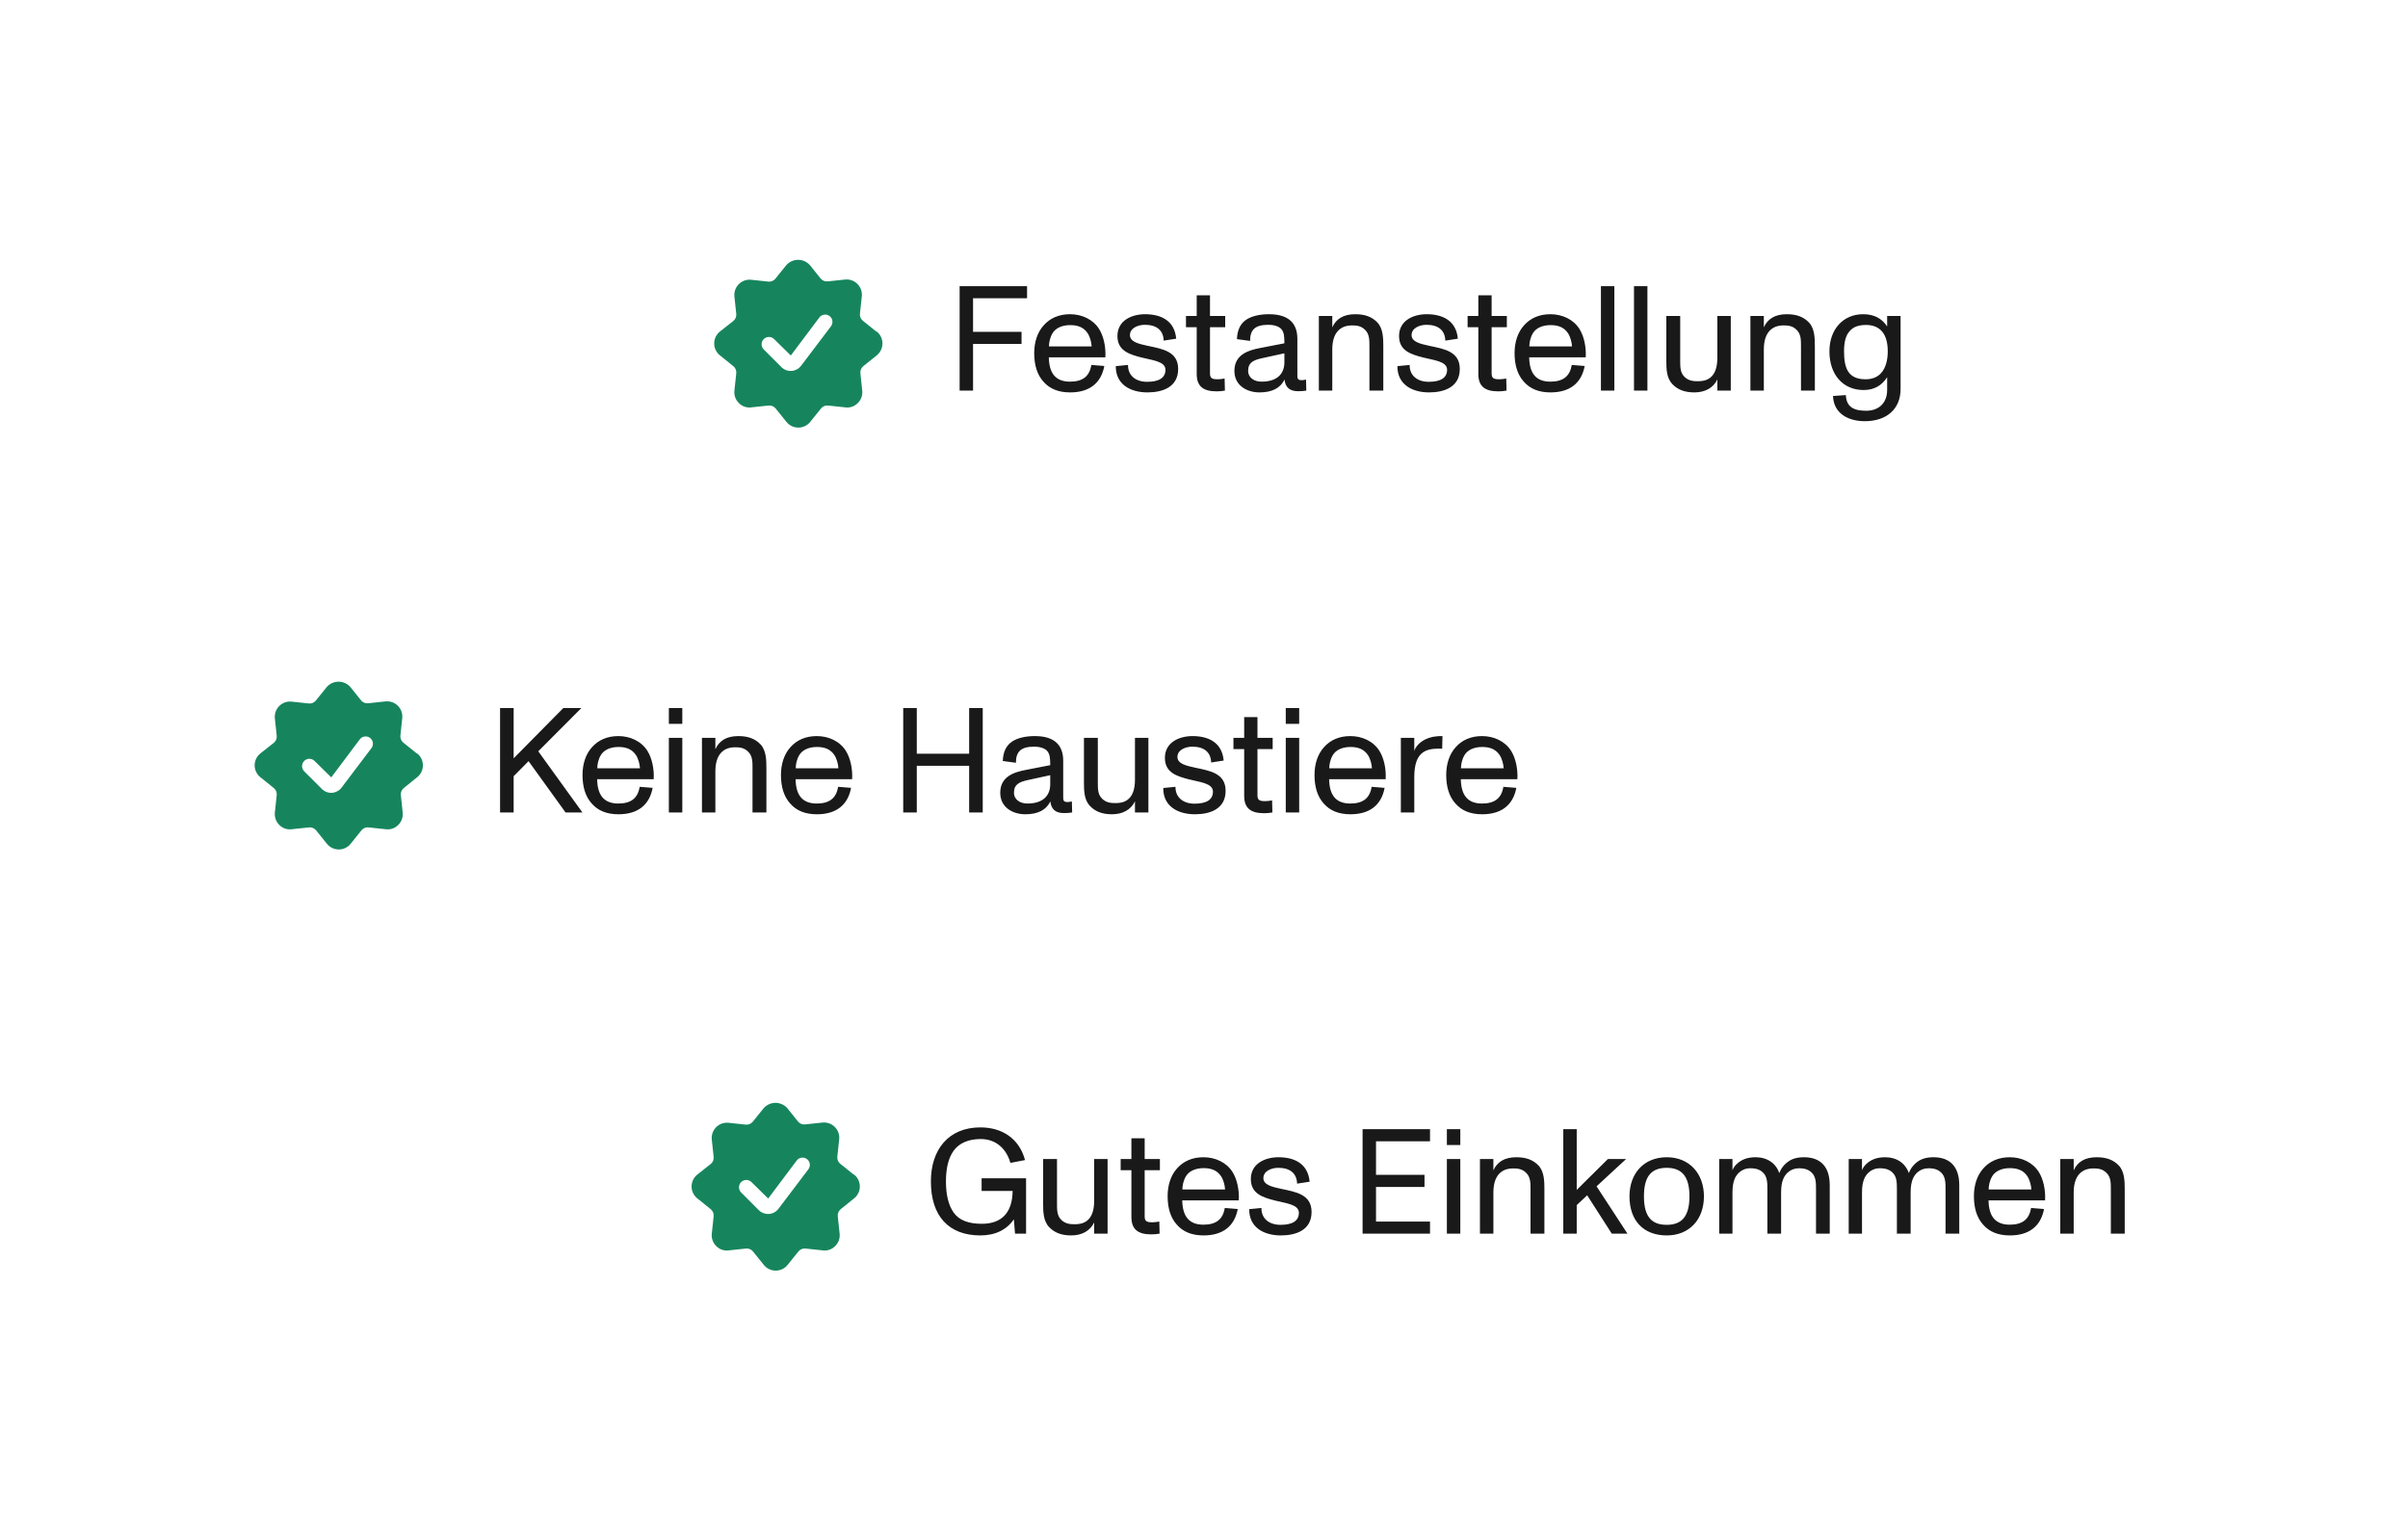
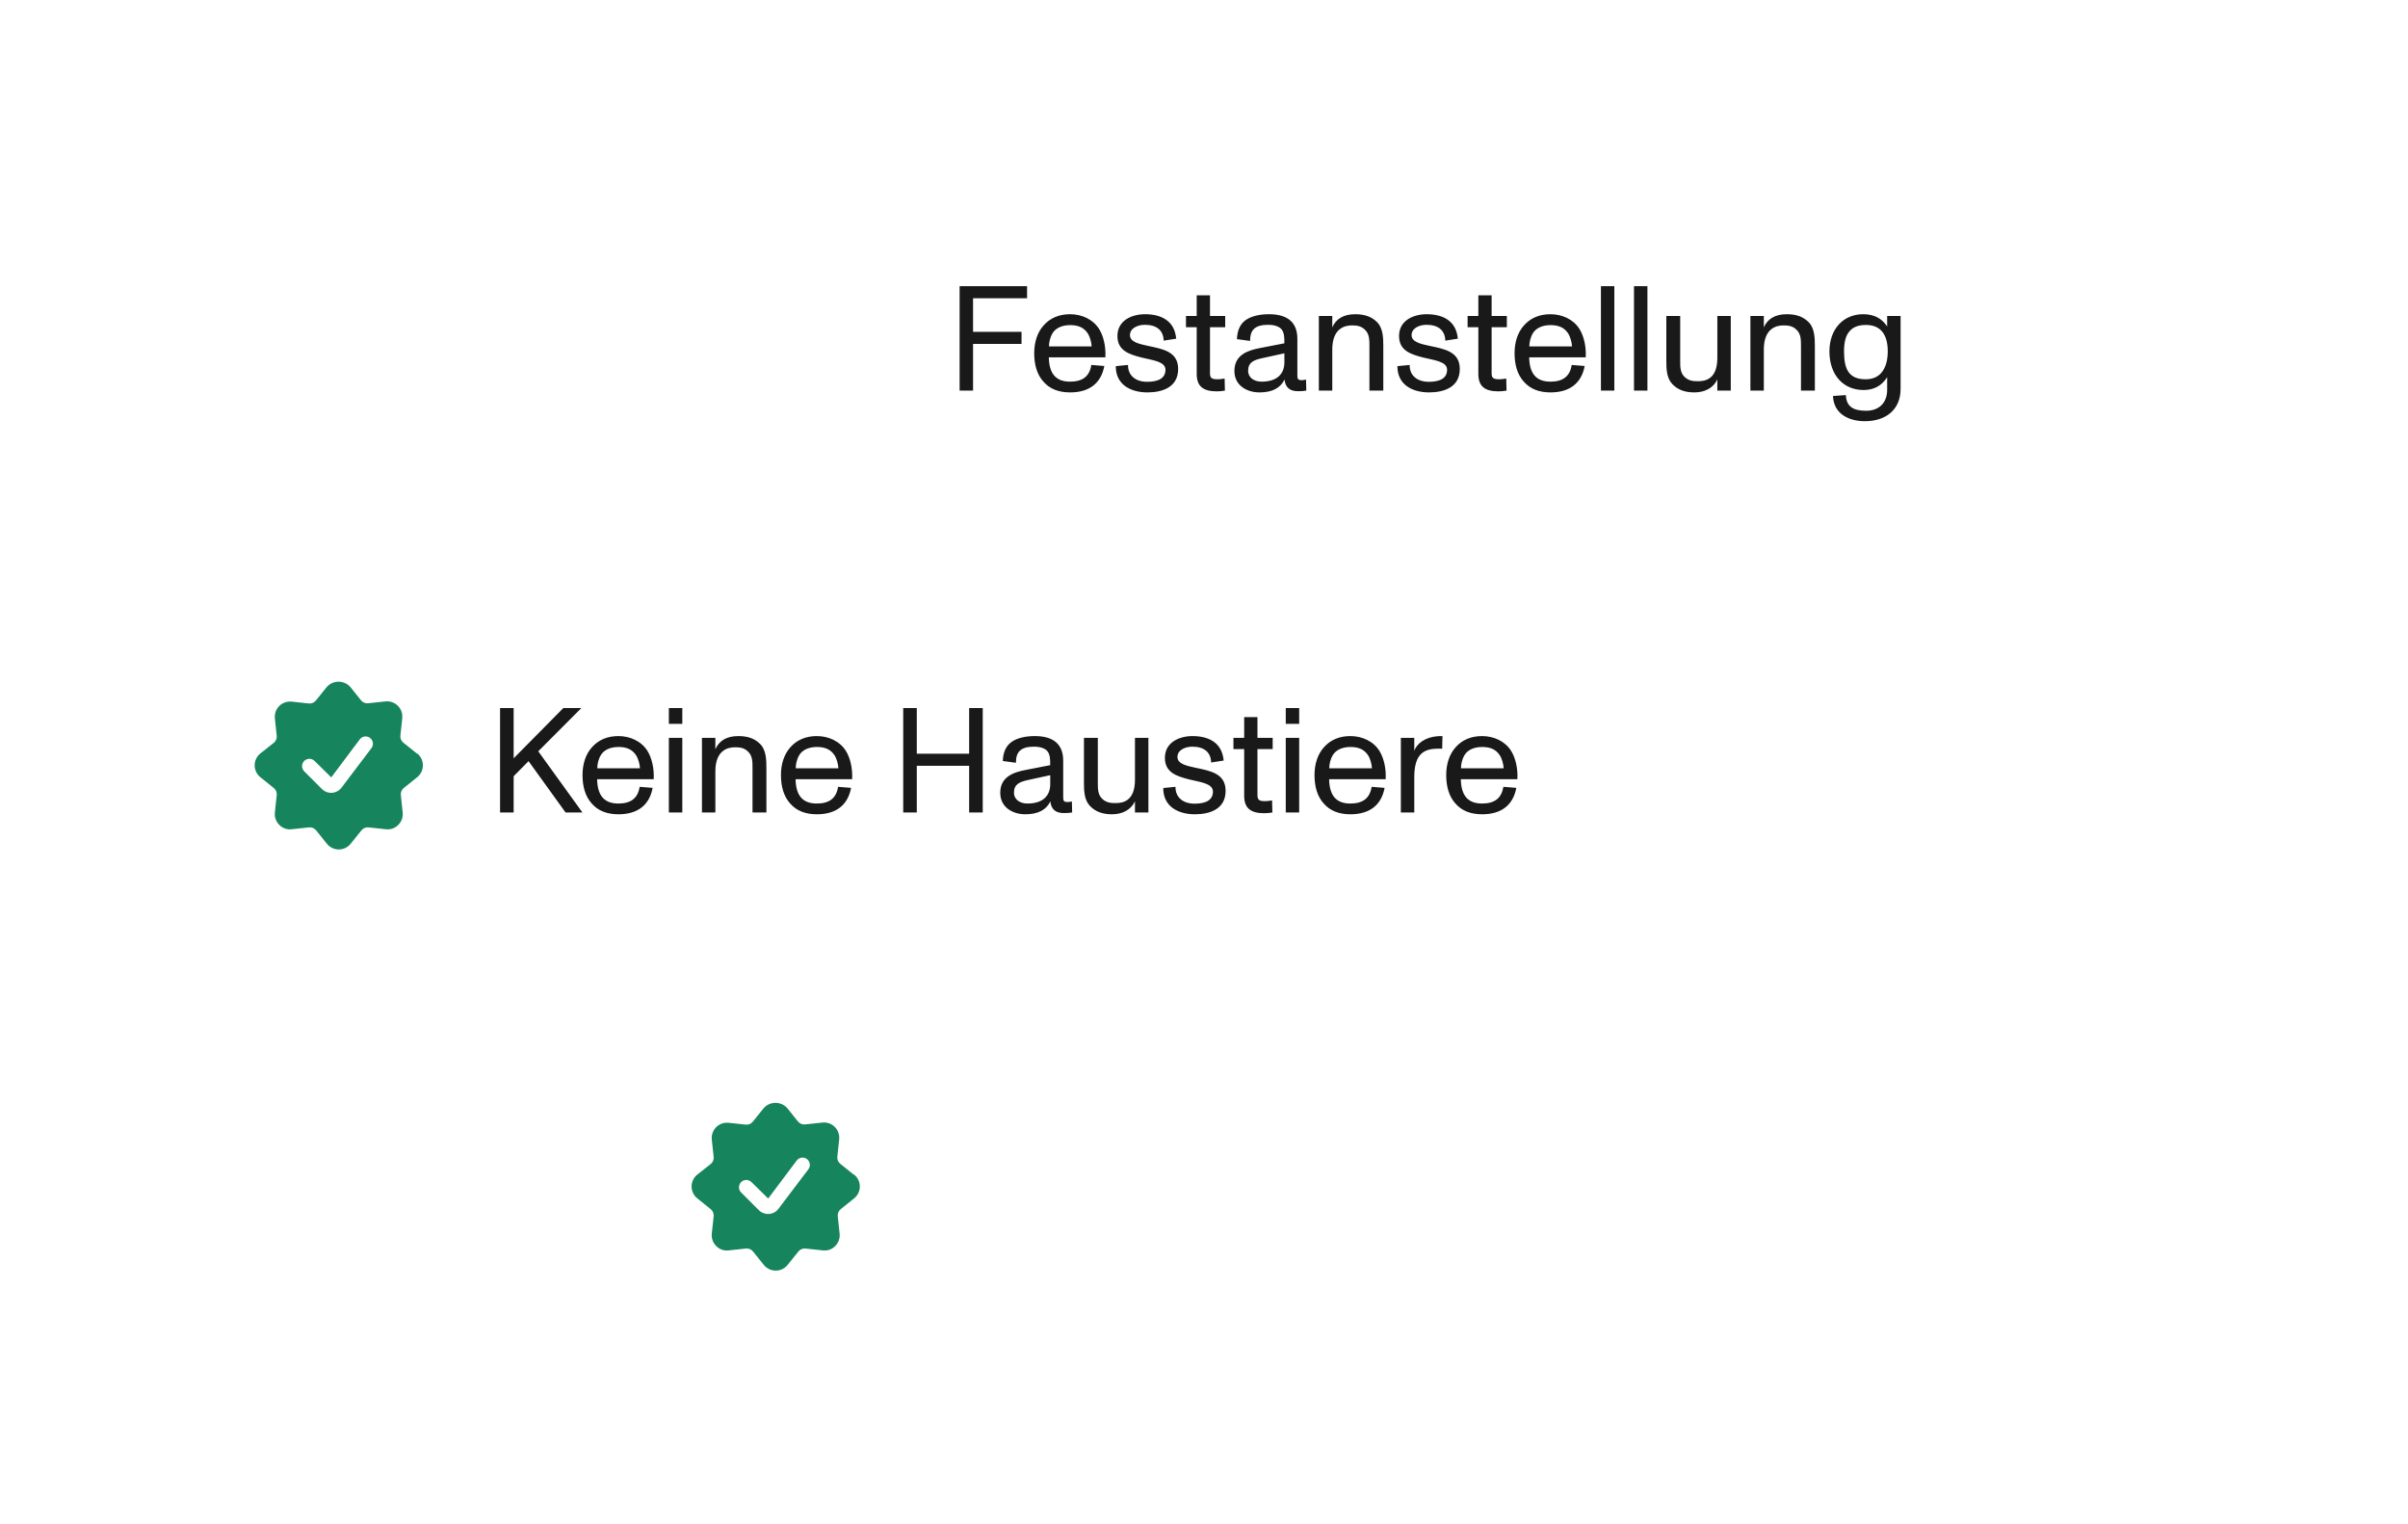
<svg xmlns="http://www.w3.org/2000/svg" width="256" height="162" viewBox="0 0 256 162" fill="none">
  <g filter="url(#filter0_d_14_15983)">
-     <rect x="68.981" y="16.566" width="142.653" height="31.979" rx="15.99" fill="white" shape-rendering="crispEdges" />
-     <path d="M93.162 31.279L91.735 30.132C91.621 30.04 91.532 29.921 91.478 29.785C91.423 29.649 91.405 29.501 91.425 29.356L91.619 27.541C91.646 27.3 91.618 27.056 91.538 26.827C91.458 26.598 91.328 26.39 91.157 26.218C90.986 26.046 90.778 25.914 90.549 25.833C90.32 25.752 90.076 25.724 89.835 25.75L88.013 25.944C87.868 25.963 87.72 25.945 87.584 25.891C87.448 25.837 87.328 25.748 87.237 25.633L86.112 24.23C85.955 24.049 85.761 23.904 85.543 23.804C85.325 23.705 85.088 23.654 84.848 23.654C84.609 23.654 84.372 23.705 84.154 23.804C83.936 23.904 83.741 24.049 83.584 24.23L82.436 25.657C82.345 25.771 82.225 25.86 82.089 25.914C81.954 25.968 81.806 25.987 81.661 25.967L79.861 25.773C79.62 25.747 79.376 25.776 79.147 25.857C78.919 25.938 78.711 26.069 78.54 26.241C78.369 26.413 78.238 26.621 78.158 26.85C78.078 27.079 78.051 27.323 78.078 27.564L78.271 29.379C78.291 29.524 78.273 29.672 78.219 29.808C78.164 29.944 78.076 30.064 77.961 30.155L76.534 31.279C76.345 31.431 76.192 31.624 76.087 31.843C75.982 32.061 75.928 32.301 75.928 32.544C75.928 32.786 75.982 33.026 76.087 33.245C76.192 33.463 76.345 33.656 76.534 33.808L77.961 34.956C78.075 35.047 78.163 35.167 78.218 35.303C78.272 35.439 78.29 35.586 78.271 35.731L78.078 37.554C78.051 37.794 78.079 38.038 78.159 38.266C78.24 38.495 78.371 38.702 78.543 38.872C78.711 39.048 78.918 39.181 79.147 39.262C79.376 39.343 79.621 39.369 79.861 39.338L81.684 39.144C81.829 39.124 81.977 39.142 82.113 39.196C82.249 39.251 82.368 39.34 82.46 39.454L83.607 40.881C83.759 41.07 83.952 41.223 84.17 41.328C84.389 41.433 84.629 41.487 84.871 41.487C85.114 41.487 85.354 41.433 85.573 41.328C85.791 41.223 85.984 41.07 86.136 40.881L87.284 39.454C87.375 39.34 87.494 39.251 87.63 39.196C87.766 39.142 87.914 39.124 88.059 39.144L89.882 39.338C90.123 39.369 90.367 39.343 90.596 39.262C90.825 39.181 91.032 39.048 91.2 38.872C91.372 38.702 91.503 38.495 91.584 38.266C91.665 38.038 91.692 37.794 91.665 37.554L91.472 35.731C91.453 35.586 91.471 35.439 91.525 35.303C91.58 35.167 91.668 35.047 91.782 34.956L93.209 33.808C93.398 33.656 93.551 33.463 93.656 33.245C93.761 33.026 93.815 32.786 93.815 32.544C93.815 32.301 93.761 32.061 93.656 31.843C93.551 31.624 93.398 31.431 93.209 31.279H93.162ZM85.158 34.925C85.039 35.08 84.888 35.209 84.715 35.301C84.542 35.394 84.352 35.45 84.156 35.464C83.96 35.477 83.764 35.45 83.58 35.382C83.396 35.315 83.228 35.209 83.088 35.072L81.195 33.18C81.123 33.107 81.066 33.021 81.026 32.927C80.987 32.832 80.967 32.731 80.967 32.629C80.967 32.527 80.987 32.425 81.026 32.331C81.066 32.236 81.123 32.151 81.195 32.078C81.268 32.006 81.353 31.949 81.448 31.909C81.542 31.87 81.644 31.85 81.746 31.85C81.848 31.85 81.95 31.87 82.044 31.909C82.138 31.949 82.224 32.006 82.297 32.078L84.073 33.823L87.105 29.783C87.228 29.618 87.412 29.509 87.616 29.48C87.717 29.466 87.819 29.471 87.918 29.497C88.017 29.522 88.109 29.566 88.191 29.628C88.272 29.689 88.341 29.765 88.393 29.853C88.445 29.94 88.479 30.037 88.493 30.138C88.508 30.239 88.502 30.342 88.477 30.44C88.452 30.539 88.407 30.632 88.346 30.713L85.158 34.925Z" fill="#16855D" />
    <path d="M102.02 37.556V26.453H109.189V27.738H103.447V31.307H108.602V32.592H103.447V37.556H102.02ZM113.771 37.746C112.55 37.746 111.598 37.382 110.916 36.589C110.25 35.843 109.949 34.812 109.949 33.575C109.949 32.401 110.282 31.37 110.948 30.625C111.646 29.832 112.613 29.435 113.755 29.435C115.008 29.435 116.198 29.974 116.848 31.005C117.324 31.767 117.578 32.893 117.514 34.019H111.503C111.535 35.764 112.264 36.604 113.755 36.604C115.104 36.604 115.833 36.033 116.023 34.828L117.403 34.939C117.054 36.795 115.786 37.746 113.771 37.746ZM111.519 32.861H116.055C116.039 32.433 115.881 31.83 115.627 31.45C115.215 30.847 114.628 30.593 113.771 30.593C112.883 30.593 112.217 30.926 111.9 31.45C111.614 31.925 111.519 32.465 111.519 32.861ZM121.984 37.746C120.208 37.746 118.606 36.922 118.622 34.955L119.922 34.828C119.906 35.938 120.715 36.62 121.952 36.62C123.253 36.62 123.903 36.176 123.903 35.336C123.903 34.431 122.444 34.32 121.35 34.035C120.065 33.702 118.796 33.321 118.796 31.751C118.796 30.101 120.319 29.435 121.73 29.435C123.412 29.435 124.871 30.101 125.045 32.036L123.713 32.243C123.681 31.148 122.968 30.561 121.715 30.561C120.937 30.561 120.128 30.926 120.128 31.656C120.128 32.385 121.08 32.592 122.032 32.798C123.618 33.131 125.252 33.4 125.252 35.256C125.252 37.191 123.586 37.746 121.984 37.746ZM129.35 37.635C127.875 37.635 127.225 37.064 127.225 35.78V30.815H126.083V29.625H127.225V27.421H128.637V29.625H130.255V30.815H128.637V35.732C128.637 36.255 128.875 36.351 129.461 36.351C129.636 36.351 129.937 36.319 130.191 36.271L130.223 37.556C129.969 37.604 129.636 37.635 129.35 37.635ZM133.897 37.746C132.565 37.746 131.232 37.017 131.232 35.462C131.232 33.749 132.676 33.274 133.929 33.036L136.546 32.528C136.546 31.814 136.514 31.418 136.276 31.085C136.054 30.767 135.531 30.561 134.833 30.561C133.453 30.561 132.898 31.069 132.898 32.274L131.502 32.084C131.534 31.132 131.867 30.434 132.485 30.022C133.056 29.641 133.897 29.435 134.912 29.435C136.911 29.435 137.926 30.323 137.926 32.052V35.843C137.926 36.255 137.926 36.446 138.386 36.446C138.512 36.446 138.639 36.43 138.846 36.382L138.877 37.556C138.576 37.604 138.306 37.62 137.989 37.62C137.117 37.62 136.641 37.207 136.562 36.382C136.117 37.286 135.245 37.746 133.897 37.746ZM132.691 35.447C132.691 36.192 133.342 36.604 134.119 36.604C135.848 36.604 136.546 35.7 136.546 34.558V33.591L134.151 34.114C133.31 34.304 132.691 34.542 132.691 35.447ZM140.21 37.556V29.625H141.638V30.831C142.034 29.943 142.811 29.435 144.08 29.435C145.127 29.435 145.873 29.721 146.444 30.323C147.046 30.974 147.062 32.005 147.062 32.845V37.556H145.587V32.925C145.587 32.195 145.603 31.545 145.111 31.085C144.667 30.641 144.144 30.625 143.7 30.625C143.002 30.625 141.638 30.91 141.638 33.178V37.556H140.21ZM151.925 37.746C150.149 37.746 148.547 36.922 148.563 34.955L149.863 34.828C149.847 35.938 150.656 36.62 151.893 36.62C153.194 36.62 153.844 36.176 153.844 35.336C153.844 34.431 152.385 34.32 151.291 34.035C150.006 33.702 148.737 33.321 148.737 31.751C148.737 30.101 150.26 29.435 151.671 29.435C153.353 29.435 154.812 30.101 154.986 32.036L153.654 32.243C153.622 31.148 152.909 30.561 151.656 30.561C150.878 30.561 150.069 30.926 150.069 31.656C150.069 32.385 151.021 32.592 151.973 32.798C153.559 33.131 155.193 33.4 155.193 35.256C155.193 37.191 153.527 37.746 151.925 37.746ZM159.291 37.635C157.816 37.635 157.166 37.064 157.166 35.78V30.815H156.024V29.625H157.166V27.421H158.578V29.625H160.196V30.815H158.578V35.732C158.578 36.255 158.816 36.351 159.402 36.351C159.577 36.351 159.878 36.319 160.132 36.271L160.164 37.556C159.91 37.604 159.577 37.635 159.291 37.635ZM164.84 37.746C163.618 37.746 162.667 37.382 161.985 36.589C161.319 35.843 161.017 34.812 161.017 33.575C161.017 32.401 161.35 31.37 162.016 30.625C162.714 29.832 163.682 29.435 164.824 29.435C166.077 29.435 167.267 29.974 167.917 31.005C168.393 31.767 168.646 32.893 168.583 34.019H162.572C162.603 35.764 163.333 36.604 164.824 36.604C166.172 36.604 166.902 36.033 167.092 34.828L168.472 34.939C168.123 36.795 166.854 37.746 164.84 37.746ZM162.587 32.861H167.124C167.108 32.433 166.949 31.83 166.696 31.45C166.283 30.847 165.696 30.593 164.84 30.593C163.952 30.593 163.285 30.926 162.968 31.45C162.683 31.925 162.587 32.465 162.587 32.861ZM170.198 37.556V26.453H171.625V37.556H170.198ZM173.714 37.556V26.453H175.141V37.556H173.714ZM180.132 37.746C179.102 37.746 178.356 37.461 177.785 36.858C177.166 36.208 177.151 35.209 177.151 34.368V29.625H178.626V34.289C178.626 35.018 178.61 35.637 179.086 36.097C179.546 36.541 180.069 36.557 180.529 36.557C181.243 36.557 182.575 36.382 182.575 34.083V29.625H184.003V37.556H182.575V36.367C182.147 37.271 181.259 37.746 180.132 37.746ZM186.09 37.556V29.625H187.517V30.831C187.914 29.943 188.691 29.435 189.96 29.435C191.007 29.435 191.752 29.721 192.323 30.323C192.926 30.974 192.942 32.005 192.942 32.845V37.556H191.467V32.925C191.467 32.195 191.483 31.545 190.991 31.085C190.547 30.641 190.023 30.625 189.579 30.625C188.881 30.625 187.517 30.91 187.517 33.178V37.556H186.09ZM198.249 40.808C196.679 40.808 194.95 40.126 194.87 38.127L196.235 38.032C196.298 39.348 197.139 39.697 198.408 39.697C199.692 39.697 200.628 38.92 200.628 37.477V36.129C200.041 37.048 199.216 37.493 198.122 37.493C195.933 37.493 194.49 35.859 194.49 33.385C194.49 31.037 195.949 29.435 198.074 29.435C199.264 29.435 200.073 29.895 200.628 30.736V29.625H202.056V37.382C202.056 39.507 200.58 40.808 198.249 40.808ZM196.044 33.385C196.044 35.24 196.52 36.351 198.344 36.351C199.09 36.351 199.613 36.097 199.978 35.7C200.501 35.129 200.692 34.241 200.692 33.385C200.692 31.513 199.867 30.577 198.376 30.577C197.567 30.577 197.012 30.799 196.647 31.227C196.203 31.703 196.044 32.449 196.044 33.385Z" fill="#1A1919" />
  </g>
  <g filter="url(#filter1_d_14_15983)">
    <rect x="20.125" y="61.41" width="150.653" height="31.979" rx="15.99" fill="white" shape-rendering="crispEdges" />
    <path d="M44.307 76.123L42.88 74.975C42.765 74.883 42.677 74.764 42.622 74.628C42.568 74.492 42.55 74.344 42.57 74.199L42.764 72.384C42.79 72.143 42.763 71.899 42.683 71.67C42.603 71.441 42.472 71.233 42.301 71.061C42.13 70.889 41.922 70.758 41.694 70.677C41.465 70.596 41.221 70.567 40.98 70.593L39.157 70.787C39.012 70.807 38.864 70.788 38.728 70.734C38.592 70.68 38.473 70.591 38.382 70.477L37.257 69.073C37.1 68.892 36.906 68.747 36.687 68.647C36.469 68.548 36.232 68.497 35.993 68.497C35.753 68.497 35.516 68.548 35.298 68.647C35.08 68.747 34.886 68.892 34.729 69.073L33.581 70.5C33.489 70.614 33.37 70.703 33.234 70.757C33.098 70.812 32.95 70.83 32.805 70.81L31.006 70.616C30.765 70.59 30.521 70.619 30.292 70.7C30.063 70.781 29.855 70.912 29.684 71.084C29.513 71.256 29.383 71.464 29.303 71.693C29.223 71.922 29.195 72.166 29.222 72.408L29.416 74.222C29.436 74.368 29.418 74.515 29.363 74.651C29.309 74.787 29.22 74.907 29.106 74.998L27.679 76.123C27.489 76.275 27.337 76.467 27.232 76.686C27.127 76.904 27.072 77.144 27.072 77.387C27.072 77.629 27.127 77.869 27.232 78.088C27.337 78.307 27.489 78.499 27.679 78.651L29.106 79.799C29.22 79.891 29.308 80.01 29.362 80.146C29.417 80.282 29.435 80.429 29.416 80.574L29.222 82.397C29.195 82.638 29.223 82.881 29.304 83.109C29.384 83.338 29.515 83.545 29.687 83.715C29.855 83.891 30.062 84.024 30.291 84.105C30.52 84.186 30.765 84.212 31.006 84.181L32.828 83.987C32.974 83.967 33.121 83.985 33.257 84.04C33.393 84.094 33.513 84.183 33.604 84.297L34.752 85.724C34.904 85.913 35.096 86.066 35.315 86.171C35.534 86.276 35.773 86.331 36.016 86.331C36.259 86.331 36.498 86.276 36.717 86.171C36.936 86.066 37.128 85.913 37.28 85.724L38.428 84.297C38.519 84.183 38.639 84.094 38.775 84.04C38.911 83.985 39.059 83.967 39.204 83.987L41.026 84.181C41.267 84.212 41.512 84.186 41.741 84.105C41.97 84.024 42.177 83.891 42.345 83.715C42.517 83.545 42.648 83.338 42.728 83.109C42.809 82.881 42.837 82.638 42.81 82.397L42.616 80.574C42.597 80.429 42.615 80.282 42.67 80.146C42.724 80.01 42.812 79.891 42.926 79.799L44.353 78.651C44.543 78.499 44.695 78.307 44.8 78.088C44.905 77.869 44.96 77.629 44.96 77.387C44.96 77.144 44.905 76.904 44.8 76.686C44.695 76.467 44.543 76.275 44.353 76.123H44.307ZM36.303 79.768C36.184 79.923 36.032 80.052 35.86 80.145C35.687 80.237 35.496 80.293 35.301 80.307C35.105 80.321 34.909 80.293 34.724 80.225C34.54 80.158 34.373 80.052 34.232 79.915L32.34 78.023C32.267 77.95 32.21 77.865 32.171 77.77C32.132 77.676 32.112 77.574 32.112 77.472C32.112 77.37 32.132 77.269 32.171 77.174C32.21 77.08 32.267 76.994 32.34 76.921C32.412 76.849 32.498 76.792 32.593 76.753C32.687 76.713 32.788 76.693 32.891 76.693C32.993 76.693 33.094 76.713 33.188 76.753C33.283 76.792 33.369 76.849 33.441 76.921L35.217 78.666L38.25 74.626C38.373 74.461 38.557 74.352 38.76 74.323C38.861 74.309 38.964 74.314 39.063 74.34C39.161 74.365 39.254 74.409 39.336 74.471C39.417 74.532 39.486 74.608 39.538 74.696C39.589 74.784 39.623 74.881 39.638 74.981C39.652 75.082 39.647 75.185 39.621 75.284C39.596 75.382 39.552 75.475 39.491 75.556L36.303 79.768Z" fill="#16855D" />
    <path d="M53.163 82.399V71.296H54.607V76.642L59.889 71.296H61.808L57.224 75.896L61.919 82.399H60.127L56.193 76.943L54.607 78.545V82.399H53.163ZM65.751 82.59C64.53 82.59 63.578 82.225 62.896 81.432C62.23 80.686 61.929 79.655 61.929 78.418C61.929 77.244 62.262 76.213 62.928 75.468C63.626 74.675 64.594 74.278 65.736 74.278C66.989 74.278 68.178 74.817 68.829 75.849C69.304 76.61 69.558 77.736 69.495 78.862H63.483C63.515 80.607 64.245 81.448 65.736 81.448C67.084 81.448 67.813 80.876 68.004 79.671L69.384 79.782C69.035 81.638 67.766 82.59 65.751 82.59ZM63.499 77.704H68.035C68.02 77.276 67.861 76.673 67.607 76.293C67.195 75.69 66.608 75.436 65.751 75.436C64.863 75.436 64.197 75.769 63.88 76.293C63.594 76.769 63.499 77.308 63.499 77.704ZM71.109 82.399V74.469H72.537V82.399H71.109ZM71.109 72.978V71.296H72.537V72.978H71.109ZM74.626 82.399V74.469H76.053V75.674C76.45 74.786 77.227 74.278 78.496 74.278C79.543 74.278 80.288 74.564 80.859 75.166C81.462 75.817 81.478 76.848 81.478 77.688V82.399H80.002V77.768C80.002 77.038 80.018 76.388 79.527 75.928C79.082 75.484 78.559 75.468 78.115 75.468C77.417 75.468 76.053 75.753 76.053 78.022V82.399H74.626ZM86.848 82.59C85.627 82.59 84.675 82.225 83.993 81.432C83.327 80.686 83.025 79.655 83.025 78.418C83.025 77.244 83.359 76.213 84.025 75.468C84.723 74.675 85.69 74.278 86.832 74.278C88.085 74.278 89.275 74.817 89.925 75.849C90.401 76.61 90.655 77.736 90.591 78.862H84.58C84.612 80.607 85.341 81.448 86.832 81.448C88.18 81.448 88.91 80.876 89.1 79.671L90.48 79.782C90.131 81.638 88.862 82.59 86.848 82.59ZM84.596 77.704H89.132C89.116 77.276 88.957 76.673 88.704 76.293C88.291 75.69 87.704 75.436 86.848 75.436C85.96 75.436 85.294 75.769 84.976 76.293C84.691 76.769 84.596 77.308 84.596 77.704ZM96.023 82.399V71.296H97.466V76.15H103.033V71.296H104.477V82.399H103.033V77.435H97.466V82.399H96.023ZM109.003 82.59C107.67 82.59 106.338 81.86 106.338 80.305C106.338 78.593 107.781 78.117 109.035 77.879L111.652 77.371C111.652 76.657 111.62 76.261 111.382 75.928C111.16 75.611 110.636 75.404 109.939 75.404C108.559 75.404 108.004 75.912 108.004 77.117L106.608 76.927C106.639 75.975 106.973 75.278 107.591 74.865C108.162 74.484 109.003 74.278 110.018 74.278C112.016 74.278 113.032 75.166 113.032 76.895V80.686C113.032 81.099 113.032 81.289 113.491 81.289C113.618 81.289 113.745 81.273 113.951 81.225L113.983 82.399C113.682 82.447 113.412 82.463 113.095 82.463C112.223 82.463 111.747 82.05 111.667 81.225C111.223 82.129 110.351 82.59 109.003 82.59ZM107.797 80.29C107.797 81.035 108.448 81.448 109.225 81.448C110.954 81.448 111.652 80.543 111.652 79.401V78.434L109.257 78.957C108.416 79.148 107.797 79.386 107.797 80.29ZM118.219 82.59C117.188 82.59 116.442 82.304 115.871 81.701C115.253 81.051 115.237 80.052 115.237 79.211V74.469H116.712V79.132C116.712 79.861 116.696 80.48 117.172 80.94C117.632 81.384 118.155 81.4 118.615 81.4C119.329 81.4 120.661 81.225 120.661 78.926V74.469H122.089V82.399H120.661V81.21C120.233 82.114 119.345 82.59 118.219 82.59ZM127.031 82.59C125.255 82.59 123.653 81.765 123.669 79.798L124.969 79.671C124.953 80.781 125.762 81.463 126.999 81.463C128.3 81.463 128.95 81.019 128.95 80.179C128.95 79.275 127.491 79.163 126.397 78.878C125.112 78.545 123.843 78.164 123.843 76.594C123.843 74.944 125.366 74.278 126.777 74.278C128.459 74.278 129.918 74.944 130.092 76.879L128.76 77.086C128.728 75.991 128.014 75.404 126.761 75.404C125.984 75.404 125.175 75.769 125.175 76.499C125.175 77.228 126.127 77.435 127.079 77.641C128.665 77.974 130.298 78.244 130.298 80.099C130.298 82.034 128.633 82.59 127.031 82.59ZM134.397 82.478C132.922 82.478 132.272 81.907 132.272 80.623V75.658H131.13V74.469H132.272V72.264H133.684V74.469H135.301V75.658H133.684V80.575C133.684 81.099 133.922 81.194 134.508 81.194C134.683 81.194 134.984 81.162 135.238 81.114L135.27 82.399C135.016 82.447 134.683 82.478 134.397 82.478ZM136.692 82.399V74.469H138.119V82.399H136.692ZM136.692 72.978V71.296H138.119V72.978H136.692ZM143.57 82.59C142.349 82.59 141.397 82.225 140.715 81.432C140.049 80.686 139.748 79.655 139.748 78.418C139.748 77.244 140.081 76.213 140.747 75.468C141.445 74.675 142.412 74.278 143.554 74.278C144.807 74.278 145.997 74.817 146.647 75.849C147.123 76.61 147.377 77.736 147.313 78.862H141.302C141.334 80.607 142.063 81.448 143.554 81.448C144.903 81.448 145.632 80.876 145.822 79.671L147.202 79.782C146.853 81.638 145.585 82.59 143.57 82.59ZM141.318 77.704H145.854C145.838 77.276 145.68 76.673 145.426 76.293C145.014 75.69 144.427 75.436 143.57 75.436C142.682 75.436 142.016 75.769 141.699 76.293C141.413 76.769 141.318 77.308 141.318 77.704ZM148.928 82.399V74.469H150.356V75.864C150.578 75.103 151.514 74.389 152.814 74.294C152.941 74.278 153.242 74.278 153.353 74.278L153.322 75.626C153.227 75.611 153.1 75.611 152.957 75.611C151.45 75.611 150.356 76.086 150.356 78.64V82.399H148.928ZM157.573 82.59C156.351 82.59 155.4 82.225 154.718 81.432C154.051 80.686 153.75 79.655 153.75 78.418C153.75 77.244 154.083 76.213 154.749 75.468C155.447 74.675 156.415 74.278 157.557 74.278C158.81 74.278 159.999 74.817 160.65 75.849C161.125 76.61 161.379 77.736 161.316 78.862H155.304C155.336 80.607 156.066 81.448 157.557 81.448C158.905 81.448 159.635 80.876 159.825 79.671L161.205 79.782C160.856 81.638 159.587 82.59 157.573 82.59ZM155.32 77.704H159.857C159.841 77.276 159.682 76.673 159.428 76.293C159.016 75.69 158.429 75.436 157.573 75.436C156.684 75.436 156.018 75.769 155.701 76.293C155.415 76.769 155.32 77.308 155.32 77.704Z" fill="#1A1919" />
  </g>
  <g filter="url(#filter2_d_14_15983)">
-     <rect x="66.576" y="106.177" width="168.653" height="31.979" rx="15.99" fill="white" shape-rendering="crispEdges" />
    <path d="M90.758 120.89L89.331 119.742C89.216 119.651 89.127 119.531 89.073 119.395C89.019 119.26 89.001 119.112 89.02 118.967L89.214 117.152C89.241 116.911 89.214 116.667 89.134 116.438C89.054 116.208 88.923 116 88.752 115.828C88.581 115.656 88.373 115.525 88.145 115.444C87.916 115.363 87.672 115.334 87.431 115.36L85.608 115.554C85.463 115.574 85.315 115.556 85.179 115.502C85.043 115.447 84.924 115.358 84.832 115.244L83.708 113.84C83.551 113.659 83.356 113.514 83.138 113.415C82.92 113.316 82.683 113.264 82.444 113.264C82.204 113.264 81.967 113.316 81.749 113.415C81.531 113.514 81.337 113.659 81.18 113.84L80.032 115.267C79.94 115.382 79.821 115.47 79.685 115.525C79.549 115.579 79.401 115.597 79.256 115.577L77.457 115.384C77.216 115.358 76.972 115.386 76.743 115.467C76.514 115.548 76.306 115.68 76.135 115.852C75.964 116.024 75.834 116.232 75.754 116.461C75.674 116.69 75.646 116.934 75.673 117.175L75.867 118.99C75.887 119.135 75.869 119.283 75.814 119.419C75.76 119.555 75.671 119.674 75.557 119.766L74.13 120.89C73.94 121.042 73.788 121.234 73.683 121.453C73.578 121.672 73.523 121.912 73.523 122.154C73.523 122.397 73.578 122.637 73.683 122.855C73.788 123.074 73.94 123.267 74.13 123.418L75.557 124.566C75.671 124.658 75.759 124.778 75.813 124.914C75.868 125.049 75.886 125.197 75.867 125.342L75.673 127.164C75.646 127.405 75.674 127.649 75.755 127.877C75.835 128.105 75.966 128.312 76.138 128.483C76.306 128.658 76.513 128.792 76.742 128.873C76.971 128.953 77.216 128.979 77.457 128.948L79.279 128.754C79.424 128.734 79.572 128.753 79.708 128.807C79.844 128.861 79.964 128.95 80.055 129.065L81.203 130.492C81.355 130.681 81.547 130.834 81.766 130.939C81.985 131.044 82.224 131.098 82.467 131.098C82.71 131.098 82.949 131.044 83.168 130.939C83.387 130.834 83.579 130.681 83.731 130.492L84.879 129.065C84.97 128.95 85.09 128.861 85.226 128.807C85.362 128.753 85.51 128.734 85.654 128.754L87.477 128.948C87.718 128.979 87.963 128.953 88.192 128.873C88.421 128.792 88.628 128.658 88.796 128.483C88.968 128.312 89.099 128.105 89.179 127.877C89.26 127.649 89.288 127.405 89.261 127.164L89.067 125.342C89.048 125.197 89.066 125.049 89.121 124.914C89.175 124.778 89.263 124.658 89.377 124.566L90.804 123.418C90.994 123.267 91.146 123.074 91.251 122.855C91.356 122.637 91.411 122.397 91.411 122.154C91.411 121.912 91.356 121.672 91.251 121.453C91.146 121.234 90.994 121.042 90.804 120.89H90.758ZM82.754 124.535C82.634 124.691 82.483 124.819 82.311 124.912C82.138 125.005 81.947 125.06 81.752 125.074C81.556 125.088 81.36 125.06 81.175 124.993C80.991 124.925 80.823 124.82 80.683 124.683L78.791 122.79C78.718 122.718 78.661 122.632 78.622 122.538C78.583 122.443 78.563 122.342 78.563 122.24C78.563 122.137 78.583 122.036 78.622 121.942C78.661 121.847 78.718 121.761 78.791 121.689C78.863 121.617 78.949 121.559 79.043 121.52C79.138 121.481 79.239 121.461 79.341 121.461C79.444 121.461 79.545 121.481 79.639 121.52C79.734 121.559 79.82 121.617 79.892 121.689L81.668 123.434L84.701 119.393C84.824 119.229 85.008 119.12 85.211 119.091C85.312 119.076 85.415 119.082 85.513 119.107C85.612 119.133 85.705 119.177 85.786 119.238C85.868 119.299 85.936 119.376 85.988 119.463C86.04 119.551 86.074 119.648 86.089 119.749C86.103 119.85 86.098 119.952 86.072 120.051C86.047 120.15 86.003 120.242 85.942 120.324L82.754 124.535Z" fill="#16855D" />
-     <path d="M104.23 127.357C100.868 127.357 98.965 125.311 98.965 121.615C98.965 118.253 100.82 115.873 104.23 115.873C106.499 115.873 108.354 117.031 108.973 119.347L107.418 119.648C107.054 118.332 106.039 117.111 104.262 117.111C102.993 117.111 101.978 117.523 101.375 118.364C100.836 119.125 100.566 120.188 100.566 121.615C100.566 123.059 100.836 124.137 101.375 124.914C101.978 125.771 102.993 126.12 104.389 126.12C106.499 126.12 107.625 124.93 107.656 122.63H104.357V121.282H109.084V127.167H107.91L107.783 125.644C107.022 126.77 105.785 127.357 104.23 127.357ZM113.88 127.357C112.849 127.357 112.104 127.071 111.533 126.469C110.914 125.818 110.898 124.819 110.898 123.979V119.236H112.373V123.899C112.373 124.629 112.358 125.247 112.833 125.707C113.293 126.151 113.817 126.167 114.277 126.167C114.991 126.167 116.323 125.993 116.323 123.693V119.236H117.75V127.167H116.323V125.977C115.895 126.881 115.006 127.357 113.88 127.357ZM122.407 127.246C120.932 127.246 120.282 126.675 120.282 125.39V120.426H119.14V119.236H120.282V117.031H121.693V119.236H123.311V120.426H121.693V125.343C121.693 125.866 121.931 125.961 122.518 125.961C122.693 125.961 122.994 125.929 123.248 125.882L123.28 127.167C123.026 127.214 122.693 127.246 122.407 127.246ZM127.955 127.357C126.734 127.357 125.782 126.992 125.1 126.199C124.434 125.454 124.133 124.423 124.133 123.185C124.133 122.012 124.466 120.981 125.132 120.235C125.83 119.442 126.798 119.046 127.94 119.046C129.193 119.046 130.382 119.585 131.033 120.616C131.508 121.377 131.762 122.503 131.699 123.63H125.687C125.719 125.374 126.449 126.215 127.94 126.215C129.288 126.215 130.017 125.644 130.208 124.438L131.588 124.55C131.239 126.405 129.97 127.357 127.955 127.357ZM125.703 122.472H130.239C130.224 122.043 130.065 121.441 129.811 121.06C129.399 120.457 128.812 120.204 127.955 120.204C127.067 120.204 126.401 120.537 126.084 121.06C125.798 121.536 125.703 122.075 125.703 122.472ZM136.168 127.357C134.392 127.357 132.79 126.532 132.806 124.565L134.106 124.438C134.091 125.549 134.9 126.231 136.137 126.231C137.437 126.231 138.088 125.787 138.088 124.946C138.088 124.042 136.628 123.931 135.534 123.645C134.249 123.312 132.98 122.932 132.98 121.361C132.98 119.712 134.503 119.046 135.915 119.046C137.596 119.046 139.055 119.712 139.23 121.647L137.897 121.853C137.866 120.759 137.152 120.172 135.899 120.172C135.122 120.172 134.313 120.537 134.313 121.266C134.313 121.996 135.264 122.202 136.216 122.408C137.802 122.741 139.436 123.011 139.436 124.867C139.436 126.802 137.77 127.357 136.168 127.357ZM144.859 127.167V116.064H152.029V117.349H146.287V120.917H151.442V122.202H146.287V125.882H152.029V127.167H144.859ZM153.821 127.167V119.236H155.249V127.167H153.821ZM153.821 117.745V116.064H155.249V117.745H153.821ZM157.337 127.167V119.236H158.765V120.441C159.162 119.553 159.939 119.046 161.208 119.046C162.254 119.046 163 119.331 163.571 119.934C164.174 120.584 164.189 121.615 164.189 122.456V127.167H162.714V122.535C162.714 121.806 162.73 121.155 162.239 120.695C161.794 120.251 161.271 120.235 160.827 120.235C160.129 120.235 158.765 120.521 158.765 122.789V127.167H157.337ZM166.197 127.167V116.064H167.625V122.519L170.94 119.236H172.875L169.734 122.139L173.018 127.167H171.352L168.735 123.09L167.625 124.137V127.167H166.197ZM177.199 127.357C174.725 127.357 173.234 125.787 173.234 123.201C173.234 120.79 174.741 119.046 177.199 119.046C179.626 119.046 181.149 120.806 181.149 123.201C181.149 125.692 179.578 127.357 177.199 127.357ZM174.772 123.201C174.772 124.264 174.963 125.105 175.47 125.628C175.851 126.025 176.406 126.231 177.199 126.231C178.008 126.231 178.579 125.993 178.96 125.565C179.42 125.041 179.61 124.232 179.61 123.201C179.61 122.17 179.42 121.346 178.944 120.822C178.563 120.41 178.008 120.172 177.199 120.172C176.422 120.172 175.851 120.378 175.47 120.775C174.963 121.298 174.772 122.139 174.772 123.201ZM182.771 127.167V119.236H184.183V120.426C184.278 120.188 184.436 119.918 184.77 119.648C185.134 119.347 185.705 119.046 186.625 119.046C187.878 119.046 188.782 119.664 189.163 120.727C189.322 120.299 189.56 119.966 189.924 119.648C190.305 119.331 190.813 119.046 191.78 119.046C193.557 119.046 194.524 120.061 194.524 122.028V127.167H193.065V122.503C193.065 121.758 193.065 121.108 192.589 120.664C192.145 120.235 191.558 120.219 191.257 120.219C190.781 120.219 190.384 120.378 190.083 120.648C189.702 120.997 189.353 121.52 189.353 122.789V127.167H187.894V122.503C187.894 121.758 187.894 121.108 187.418 120.664C186.974 120.235 186.387 120.219 186.086 120.219C185.594 120.219 185.198 120.394 184.912 120.648C184.532 120.997 184.183 121.52 184.183 122.789V127.167H182.771ZM196.541 127.167V119.236H197.953V120.426C198.048 120.188 198.207 119.918 198.54 119.648C198.904 119.347 199.475 119.046 200.395 119.046C201.648 119.046 202.553 119.664 202.933 120.727C203.092 120.299 203.33 119.966 203.695 119.648C204.075 119.331 204.583 119.046 205.55 119.046C207.327 119.046 208.294 120.061 208.294 122.028V127.167H206.835V122.503C206.835 121.758 206.835 121.108 206.359 120.664C205.915 120.235 205.328 120.219 205.027 120.219C204.551 120.219 204.154 120.378 203.853 120.648C203.472 120.997 203.124 121.52 203.124 122.789V127.167H201.664V122.503C201.664 121.758 201.664 121.108 201.188 120.664C200.744 120.235 200.157 120.219 199.856 120.219C199.364 120.219 198.968 120.394 198.682 120.648C198.302 120.997 197.953 121.52 197.953 122.789V127.167H196.541ZM213.674 127.357C212.452 127.357 211.501 126.992 210.819 126.199C210.153 125.454 209.851 124.423 209.851 123.185C209.851 122.012 210.184 120.981 210.85 120.235C211.548 119.442 212.516 119.046 213.658 119.046C214.911 119.046 216.101 119.585 216.751 120.616C217.227 121.377 217.48 122.503 217.417 123.63H211.406C211.437 125.374 212.167 126.215 213.658 126.215C215.006 126.215 215.736 125.644 215.926 124.438L217.306 124.55C216.957 126.405 215.688 127.357 213.674 127.357ZM211.421 122.472H215.958C215.942 122.043 215.783 121.441 215.53 121.06C215.117 120.457 214.53 120.204 213.674 120.204C212.786 120.204 212.119 120.537 211.802 121.06C211.517 121.536 211.421 122.075 211.421 122.472ZM219.032 127.167V119.236H220.459V120.441C220.856 119.553 221.633 119.046 222.902 119.046C223.949 119.046 224.694 119.331 225.265 119.934C225.868 120.584 225.884 121.615 225.884 122.456V127.167H224.409V122.535C224.409 121.806 224.425 121.155 223.933 120.695C223.489 120.251 222.965 120.235 222.521 120.235C221.823 120.235 220.459 120.521 220.459 122.789V127.167H219.032Z" fill="#1A1919" />
  </g>
  <defs>
    <filter id="filter0_d_14_15983" x="49.154" y="0.705" width="182.306" height="71.632" filterUnits="userSpaceOnUse" color-interpolation-filters="sRGB">
      <feFlood flood-opacity="0" result="BackgroundImageFix" />
      <feColorMatrix in="SourceAlpha" type="matrix" values="0 0 0 0 0 0 0 0 0 0 0 0 0 0 0 0 0 0 127 0" result="hardAlpha" />
      <feOffset dy="3.965" />
      <feGaussianBlur stdDeviation="9.913" />
      <feComposite in2="hardAlpha" operator="out" />
      <feColorMatrix type="matrix" values="0 0 0 0 0 0 0 0 0 0 0 0 0 0 0 0 0 0 0.1 0" />
      <feBlend mode="normal" in2="BackgroundImageFix" result="effect1_dropShadow_14_15983" />
      <feBlend mode="normal" in="SourceGraphic" in2="effect1_dropShadow_14_15983" result="shape" />
    </filter>
    <filter id="filter1_d_14_15983" x="0.298" y="45.548" width="190.306" height="71.632" filterUnits="userSpaceOnUse" color-interpolation-filters="sRGB">
      <feFlood flood-opacity="0" result="BackgroundImageFix" />
      <feColorMatrix in="SourceAlpha" type="matrix" values="0 0 0 0 0 0 0 0 0 0 0 0 0 0 0 0 0 0 127 0" result="hardAlpha" />
      <feOffset dy="3.965" />
      <feGaussianBlur stdDeviation="9.913" />
      <feComposite in2="hardAlpha" operator="out" />
      <feColorMatrix type="matrix" values="0 0 0 0 0 0 0 0 0 0 0 0 0 0 0 0 0 0 0.1 0" />
      <feBlend mode="normal" in2="BackgroundImageFix" result="effect1_dropShadow_14_15983" />
      <feBlend mode="normal" in="SourceGraphic" in2="effect1_dropShadow_14_15983" result="shape" />
    </filter>
    <filter id="filter2_d_14_15983" x="46.75" y="90.316" width="208.306" height="71.632" filterUnits="userSpaceOnUse" color-interpolation-filters="sRGB">
      <feFlood flood-opacity="0" result="BackgroundImageFix" />
      <feColorMatrix in="SourceAlpha" type="matrix" values="0 0 0 0 0 0 0 0 0 0 0 0 0 0 0 0 0 0 127 0" result="hardAlpha" />
      <feOffset dy="3.965" />
      <feGaussianBlur stdDeviation="9.913" />
      <feComposite in2="hardAlpha" operator="out" />
      <feColorMatrix type="matrix" values="0 0 0 0 0 0 0 0 0 0 0 0 0 0 0 0 0 0 0.1 0" />
      <feBlend mode="normal" in2="BackgroundImageFix" result="effect1_dropShadow_14_15983" />
      <feBlend mode="normal" in="SourceGraphic" in2="effect1_dropShadow_14_15983" result="shape" />
    </filter>
  </defs>
</svg>